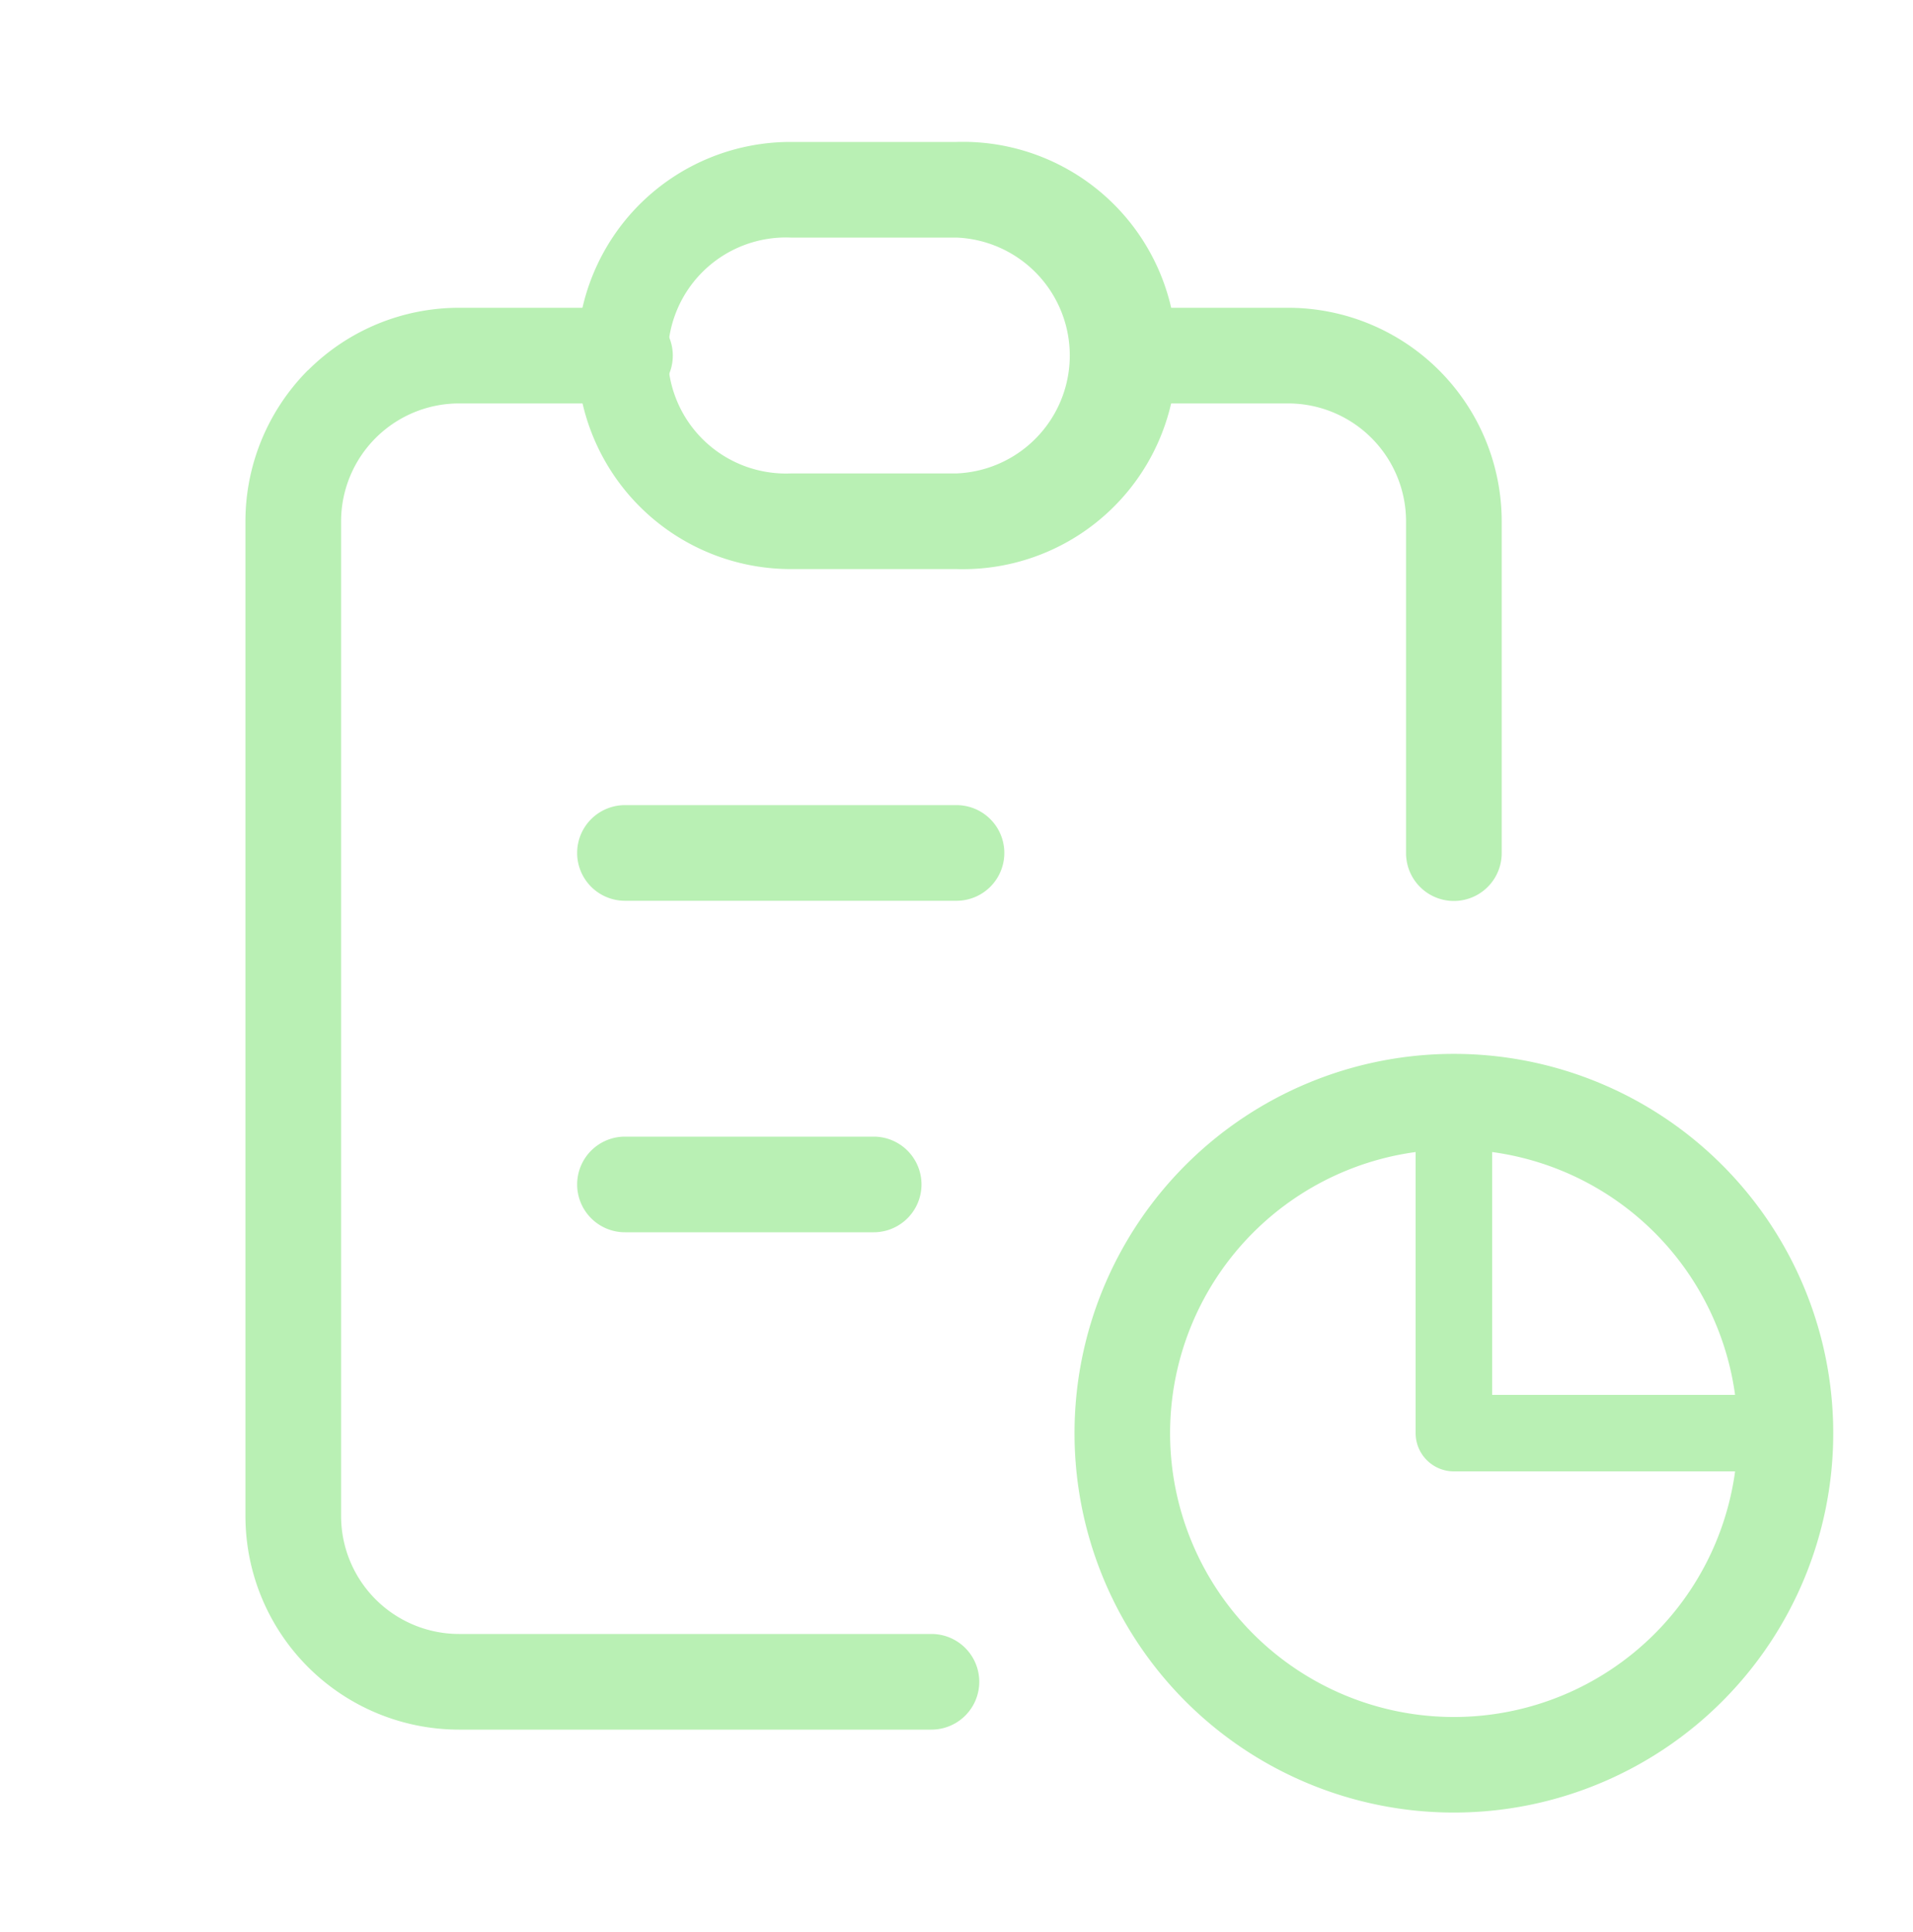
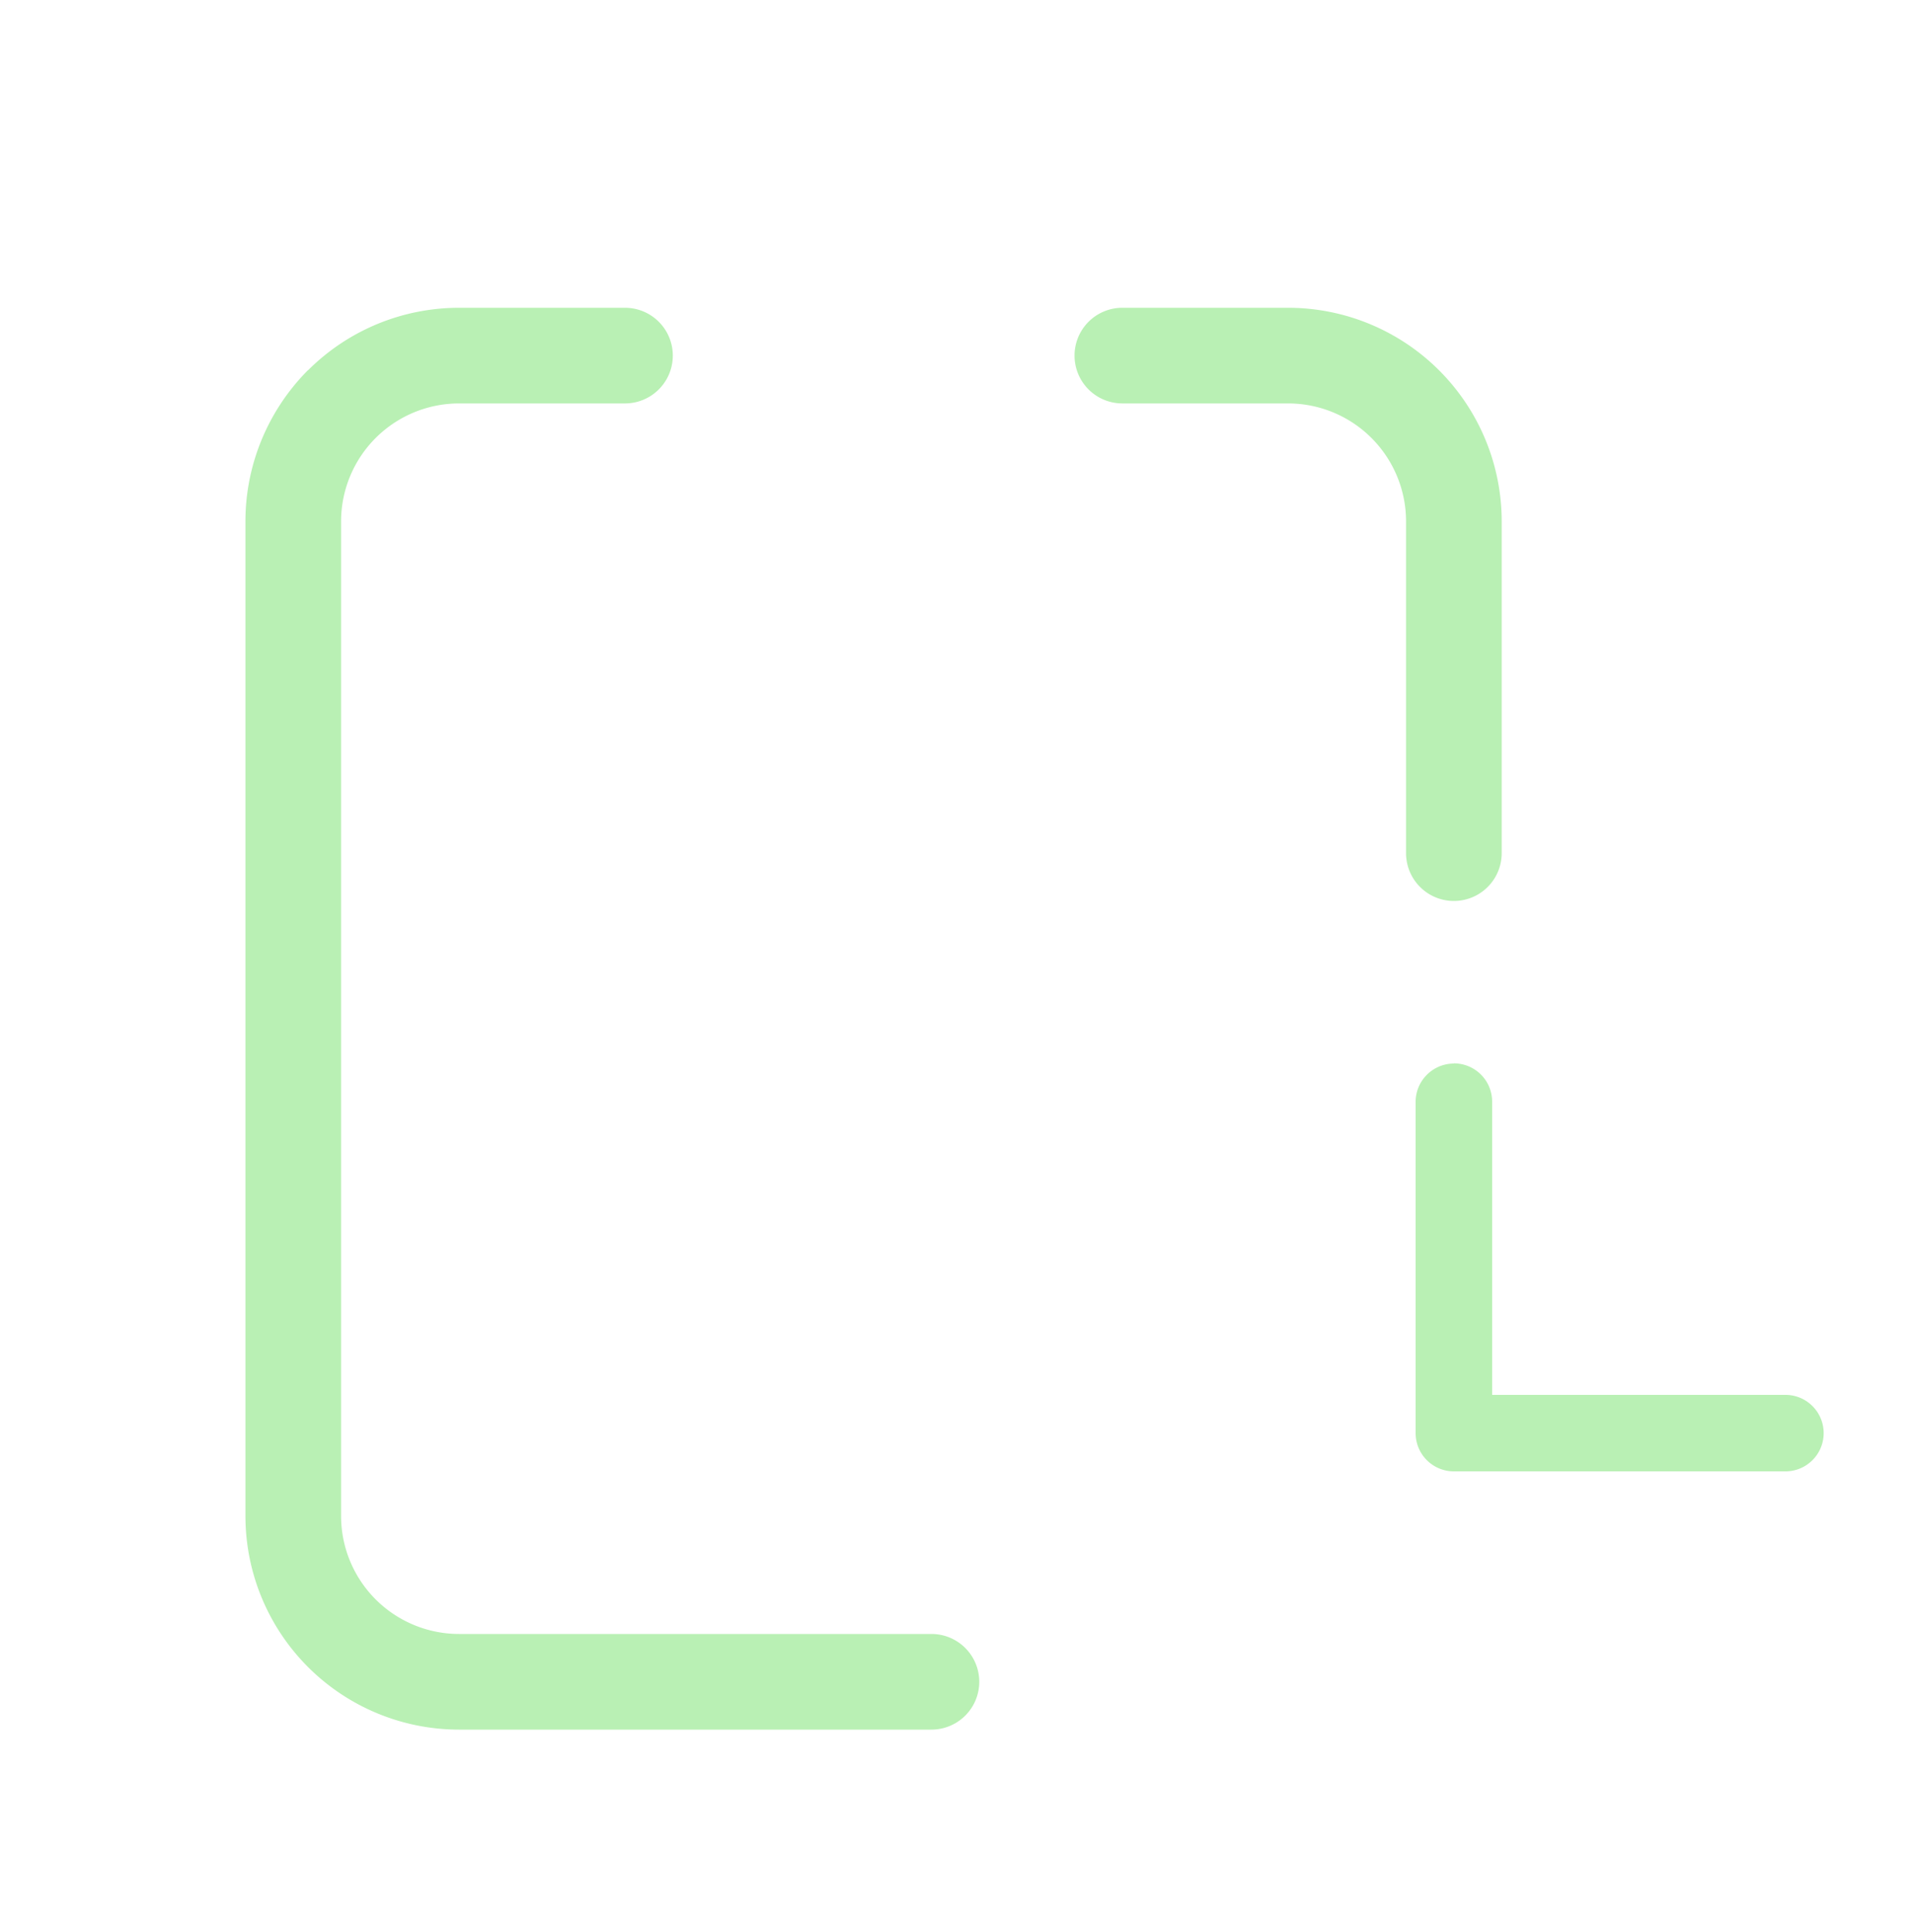
<svg xmlns="http://www.w3.org/2000/svg" viewBox="0 0 100 101" fill="none">
  <path fill="#B9F0B4" d="M16.1 19.36c2.1-2.1 4.94-3.27 7.9-3.27h8.67a2.5 2.5 0 1 1 0 5H24a6.17 6.17 0 0 0-6.17 6.16v52A6.17 6.17 0 0 0 24 85.42h24.69a2.5 2.5 0 0 1 0 5H24a11.17 11.17 0 0 1-11.17-11.17v-52c0-2.96 1.18-5.8 3.27-7.9ZM76 55.59a2 2 0 0 1 2 2v15.33h15.33a2 2 0 0 1 0 4H76a2 2 0 0 1-2-2V57.6c0-1.1.9-2 2-2ZM56.17 18.59a2.5 2.5 0 0 1 2.5-2.5h8.66A11.17 11.17 0 0 1 78.5 27.25V44.6a2.5 2.5 0 0 1-5 0V27.25a6.17 6.17 0 0 0-6.17-6.16h-8.66a2.5 2.5 0 0 1-2.5-2.5Z" clip-rule="evenodd" fill-rule="evenodd" />
-   <path fill="#B9F0B4" d="M41.33 12.42a6.17 6.17 0 1 0 0 12.33H50a6.17 6.17 0 0 0 0-12.33h-8.67Zm-7.9-1.73c2.1-2.1 4.94-3.27 7.9-3.27H50a11.17 11.17 0 1 1 0 22.33h-8.67a11.17 11.17 0 0 1-7.9-19.06ZM61.98 60.9a19.83 19.83 0 1 1 28.04 28.05A19.83 19.83 0 0 1 61.98 60.9ZM76 60.09a14.83 14.83 0 1 0 0 29.67 14.83 14.83 0 0 0 0-29.67ZM30.17 44.59a2.5 2.5 0 0 1 2.5-2.5H50a2.5 2.5 0 0 1 0 5H32.67a2.5 2.5 0 0 1-2.5-2.5ZM30.17 61.92a2.5 2.5 0 0 1 2.5-2.5h13a2.5 2.5 0 0 1 0 5h-13a2.5 2.5 0 0 1-2.5-2.5Z" clip-rule="evenodd" fill-rule="evenodd" />
</svg>